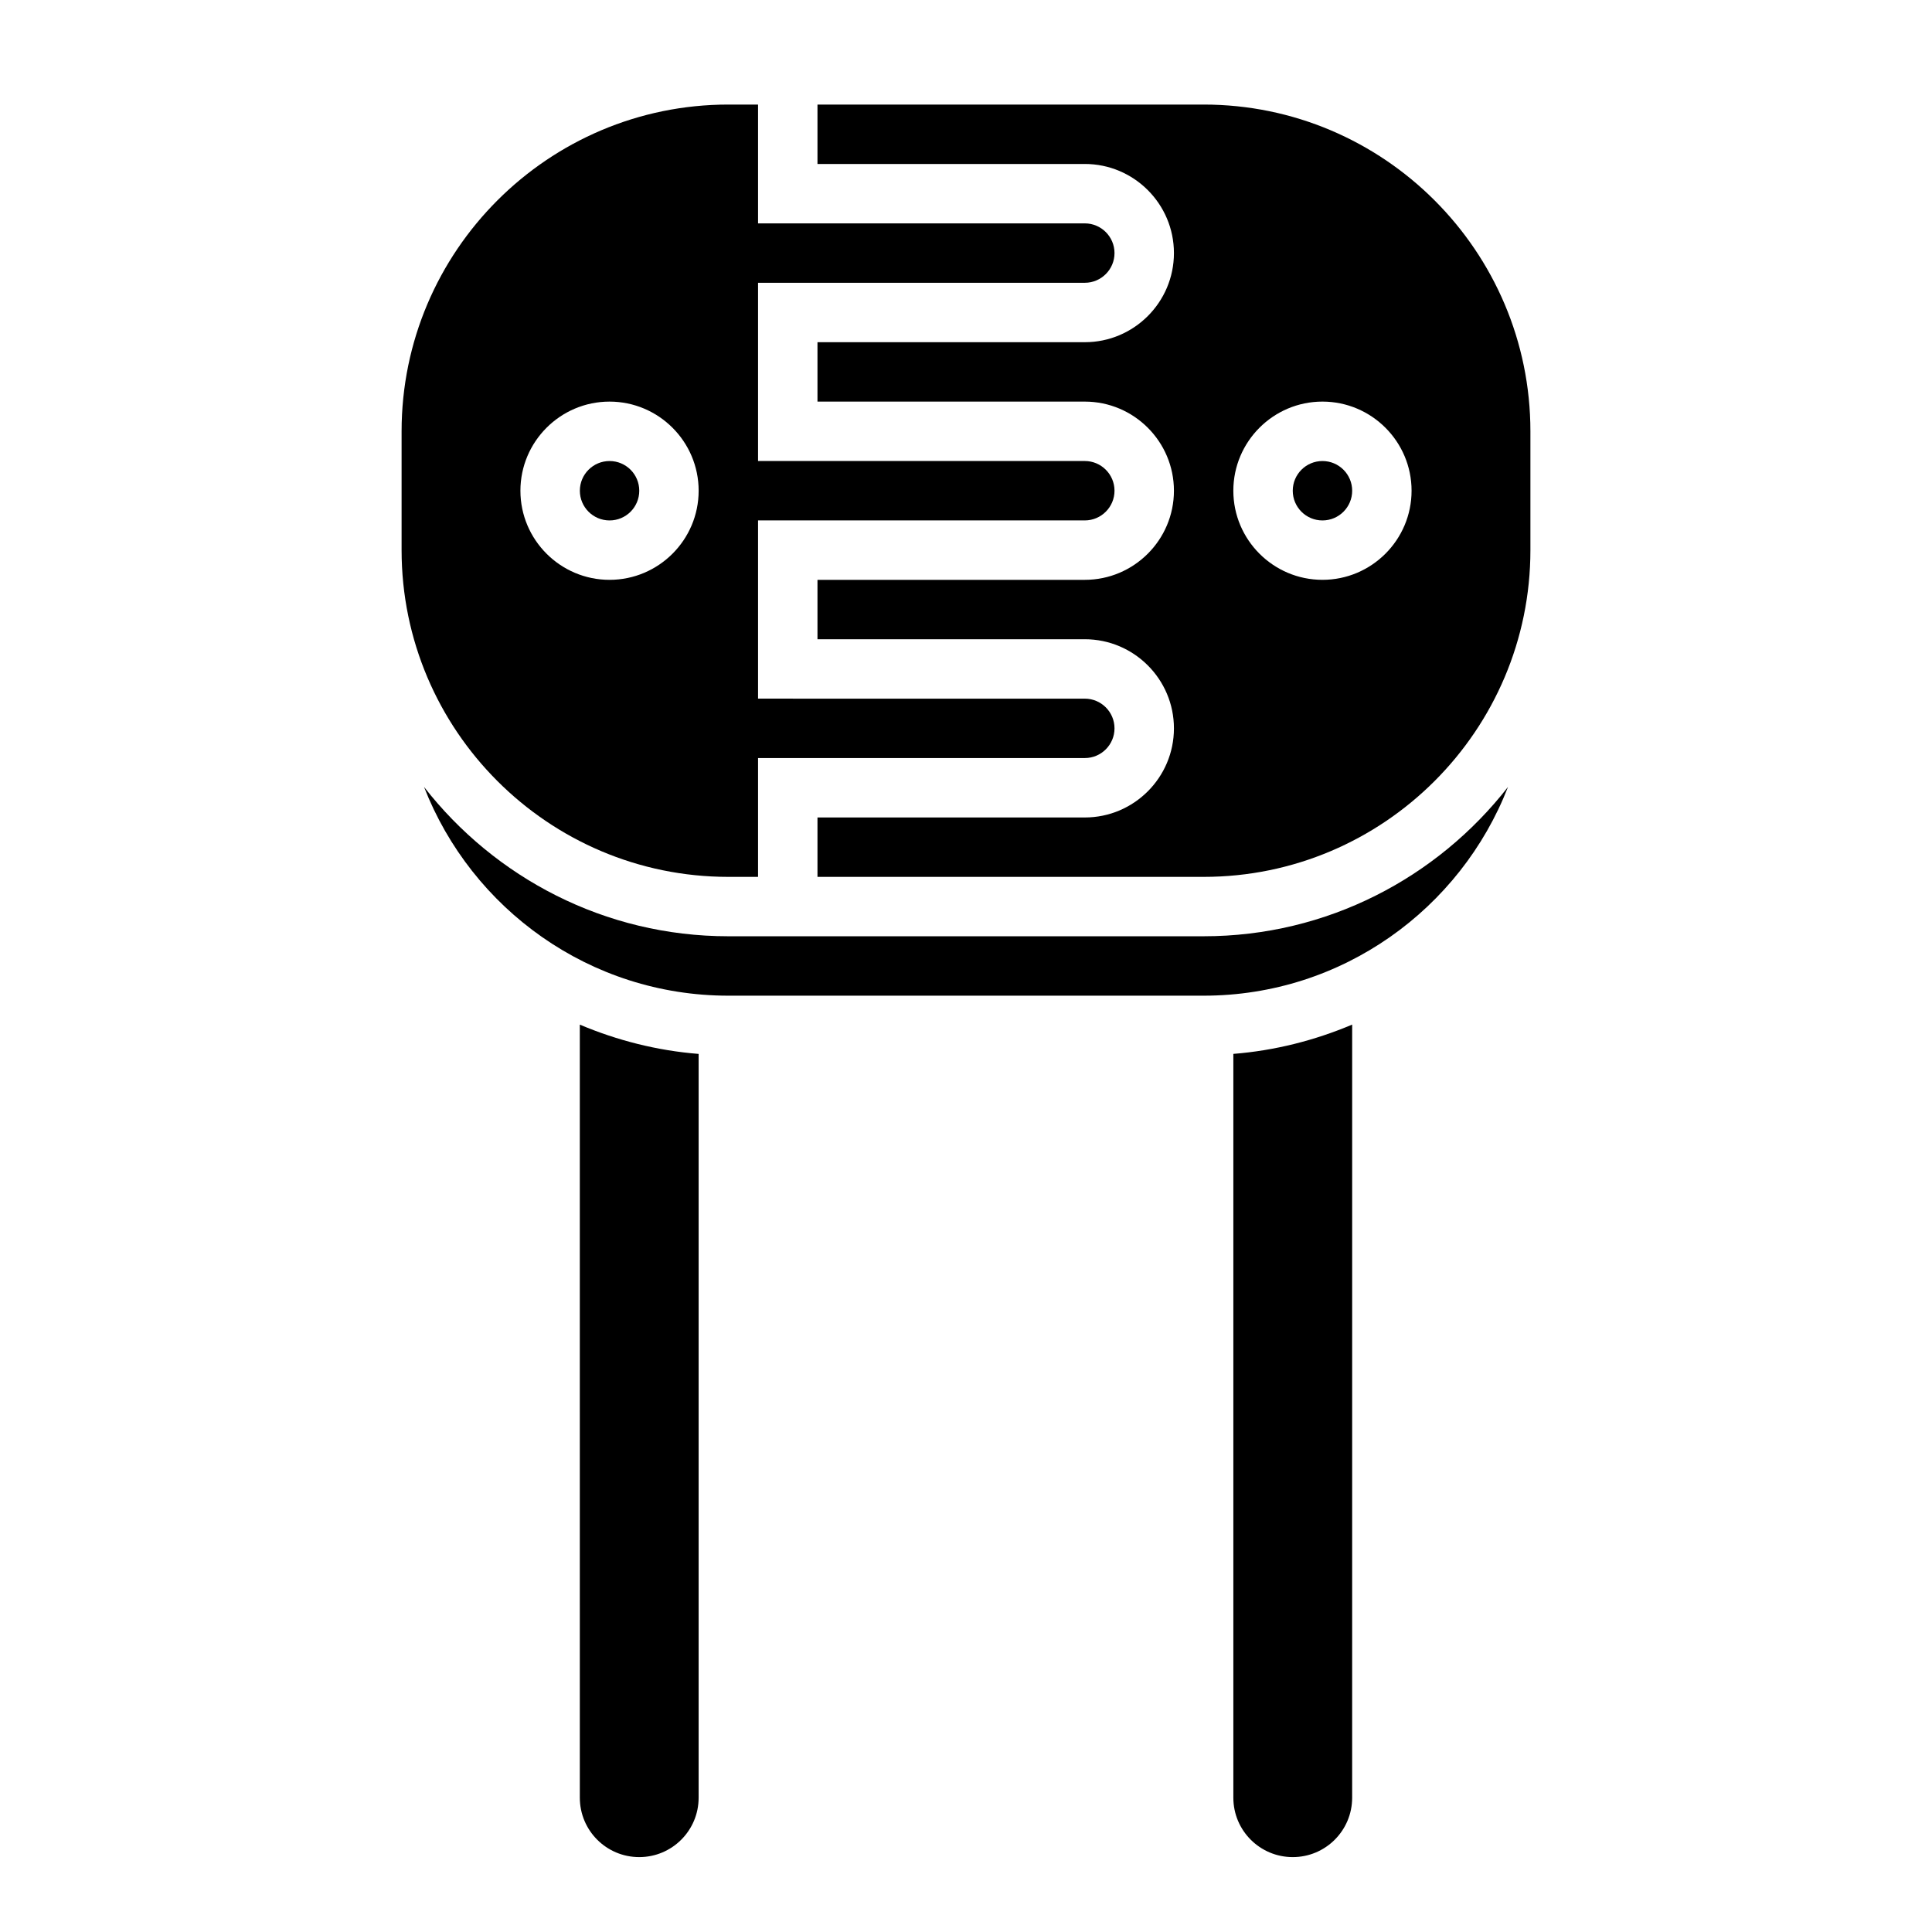
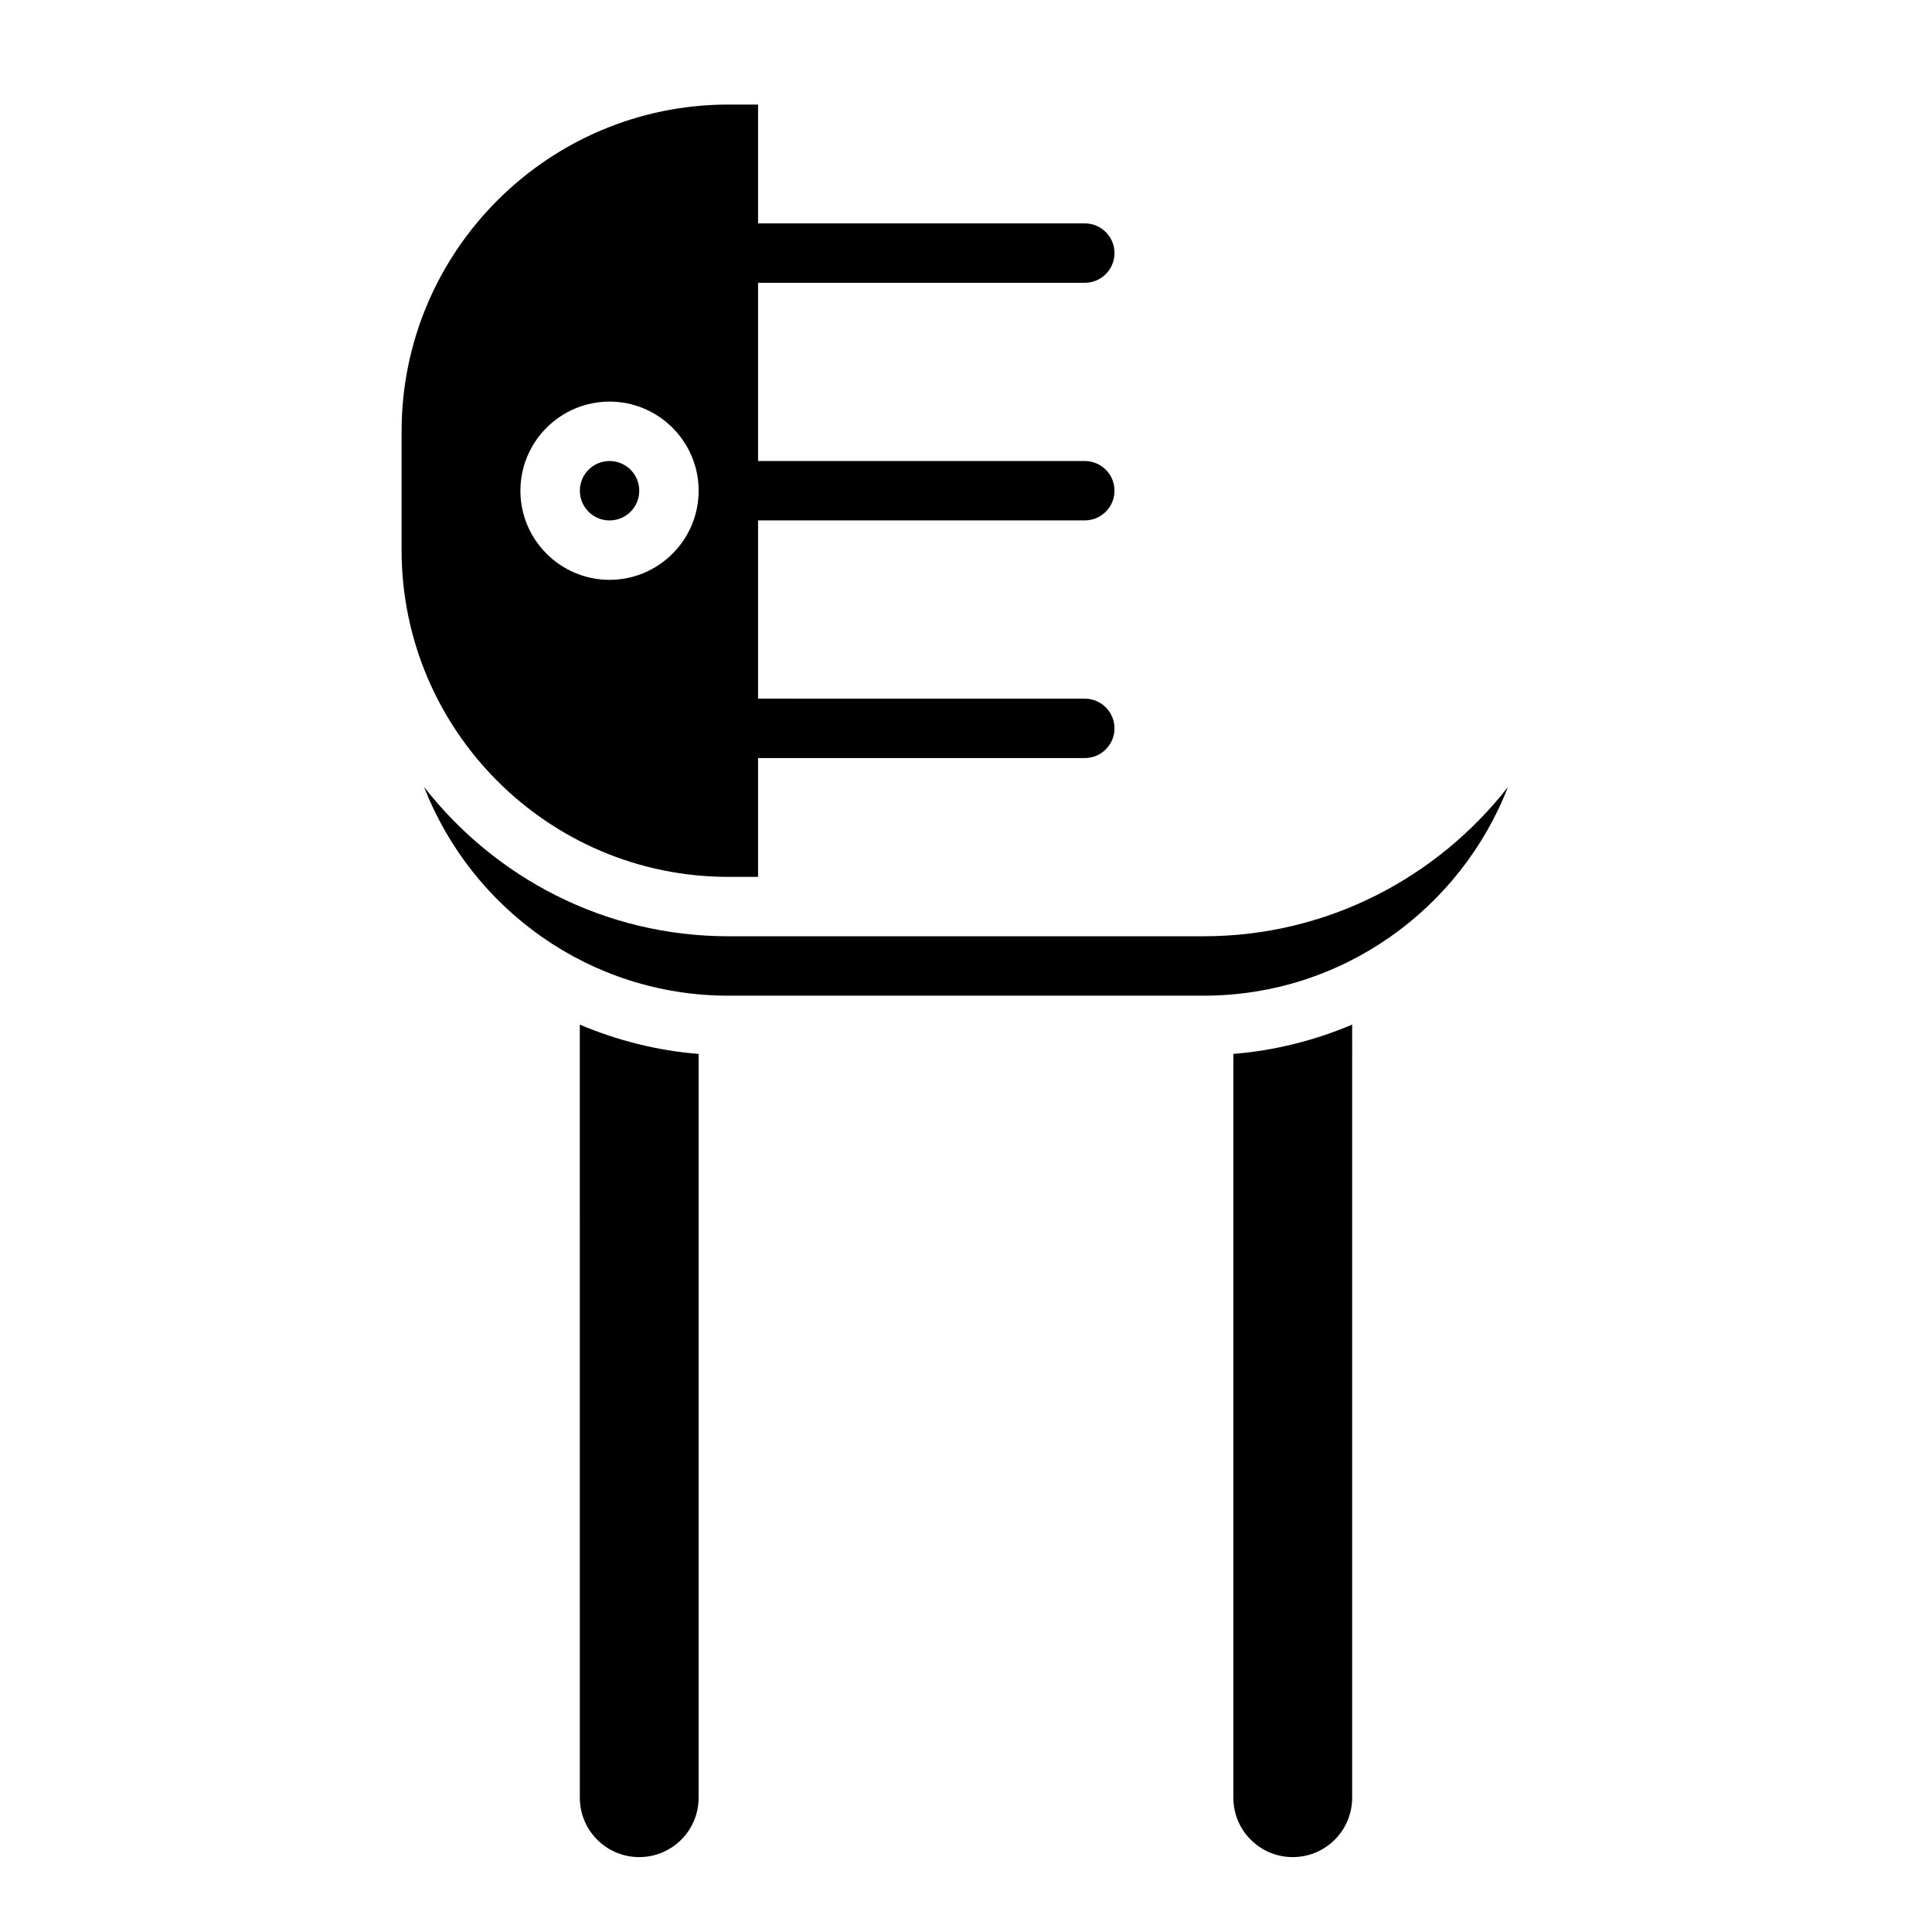
<svg xmlns="http://www.w3.org/2000/svg" fill="#000000" width="800px" height="800px" version="1.1" viewBox="144 144 512 512">
  <g>
    <path d="m297.66 620.41c0 8.699 7.047 15.742 15.742 15.742 8.699 0 15.742-7.047 15.742-15.742v-197.11c-10.957-0.867-21.562-3.566-31.488-7.762z" />
    <path d="m470.85 620.41c0 8.699 7.047 15.742 15.742 15.742 8.699 0 15.742-7.047 15.742-15.742l0.004-204.88c-9.926 4.195-20.531 6.894-31.488 7.762z" />
    <path d="m337.02 376.38h7.871v-31.488h86.594c4.344 0 7.871-3.535 7.871-7.871 0-4.336-3.527-7.871-7.871-7.871l-86.594-0.004v-47.23h86.594c4.344 0 7.871-3.535 7.871-7.871s-3.527-7.871-7.871-7.871h-86.594v-47.234h86.594c4.344 0 7.871-3.535 7.871-7.871 0-4.336-3.527-7.871-7.871-7.871h-86.594v-31.488h-7.871c-47.742 0-86.594 38.848-86.594 86.594v31.484c0 47.746 38.848 86.594 86.594 86.594zm-31.488-125.95c13.02 0 23.617 10.598 23.617 23.617s-10.598 23.617-23.617 23.617c-13.02 0-23.617-10.598-23.617-23.617s10.598-23.617 23.617-23.617z" />
    <path d="m462.98 392.12h-125.95c-32.77 0-61.914-15.539-80.656-39.574 12.578 32.316 43.941 55.32 80.656 55.32h125.95c36.715 0 68.078-23.004 80.656-55.316-18.746 24.031-47.887 39.57-80.656 39.57z" />
    <path d="m313.41 274.05c0 4.348-3.523 7.871-7.871 7.871s-7.871-3.523-7.871-7.871 3.523-7.871 7.871-7.871 7.871 3.523 7.871 7.871" />
-     <path d="m502.34 274.05c0 4.348-3.527 7.871-7.875 7.871-4.348 0-7.871-3.523-7.871-7.871s3.523-7.871 7.871-7.871c4.348 0 7.875 3.523 7.875 7.871" />
-     <path d="m462.98 171.71h-102.34v15.742h70.848c13.02 0 23.617 10.598 23.617 23.617 0 13.02-10.598 23.617-23.617 23.617h-70.848v15.742h70.848c13.02 0 23.617 10.598 23.617 23.617s-10.598 23.617-23.617 23.617h-70.848v15.742h70.848c13.02 0 23.617 10.598 23.617 23.617 0 13.02-10.598 23.617-23.617 23.617h-70.848v15.742h102.34c47.742 0 86.594-38.848 86.594-86.594v-31.484c0-47.746-38.848-86.594-86.59-86.594zm31.484 125.95c-13.02 0-23.617-10.598-23.617-23.617s10.598-23.617 23.617-23.617c13.02 0 23.617 10.598 23.617 23.617s-10.594 23.617-23.617 23.617z" />
  </g>
</svg>